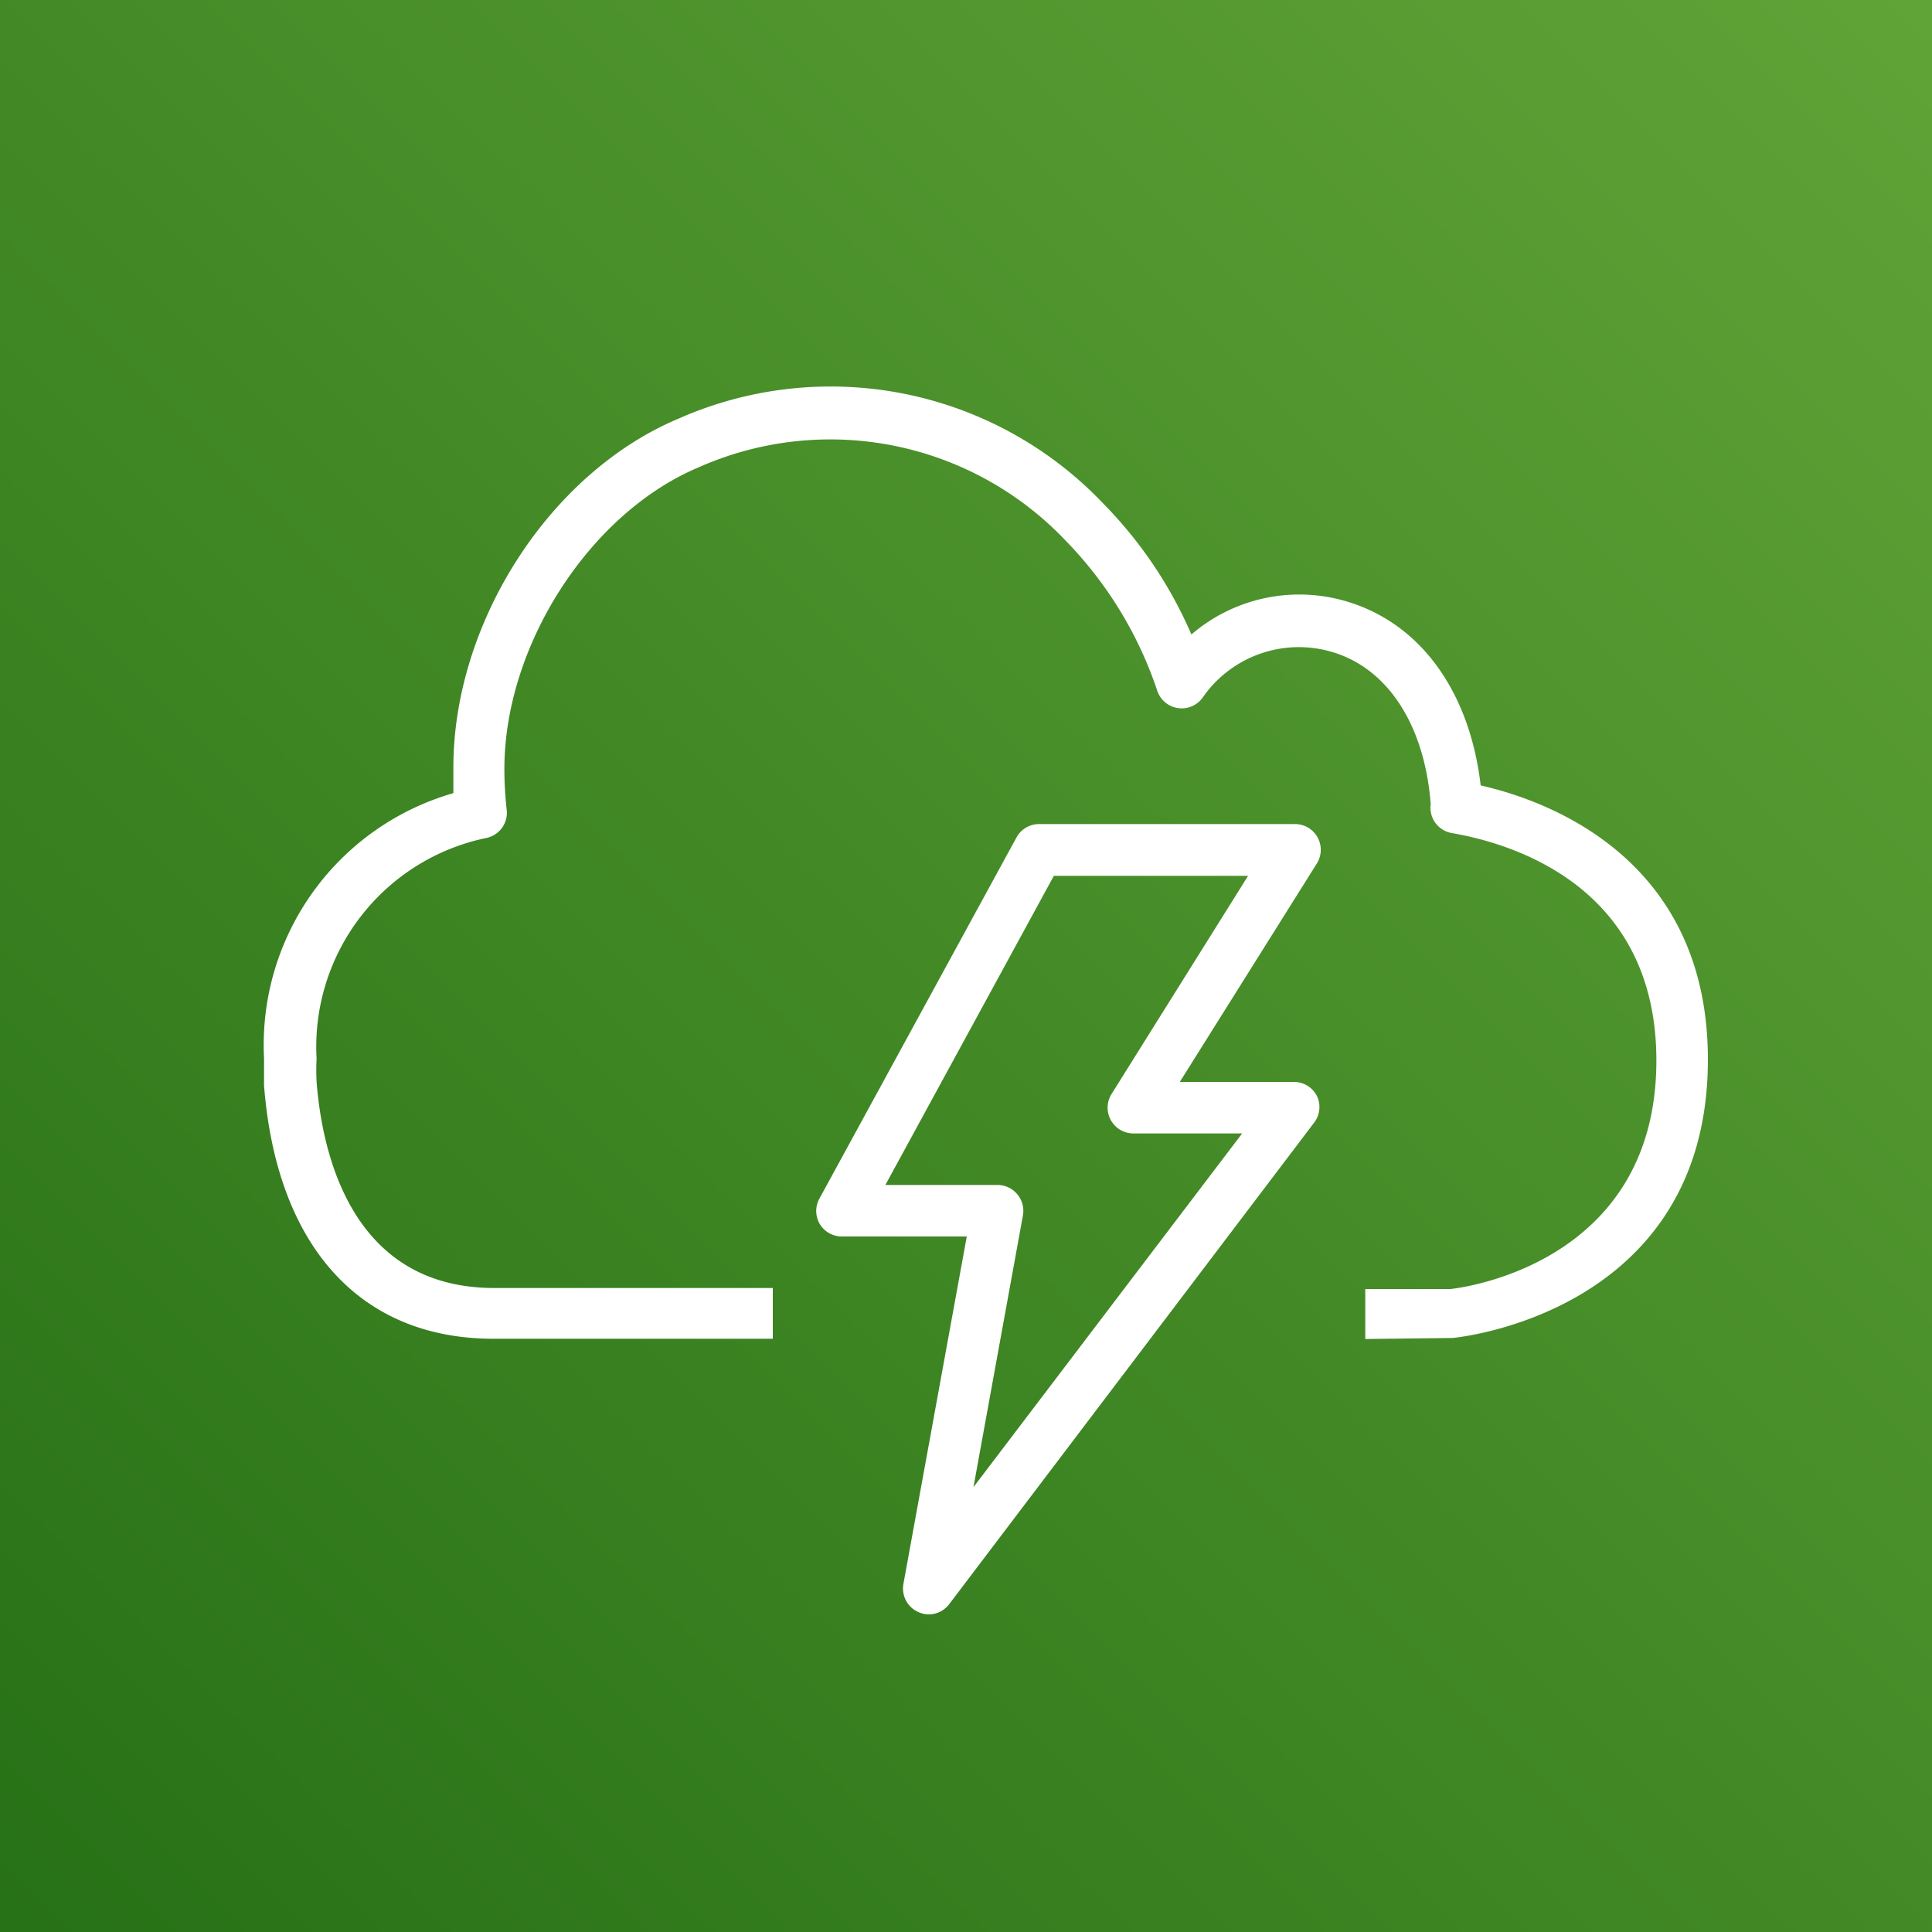
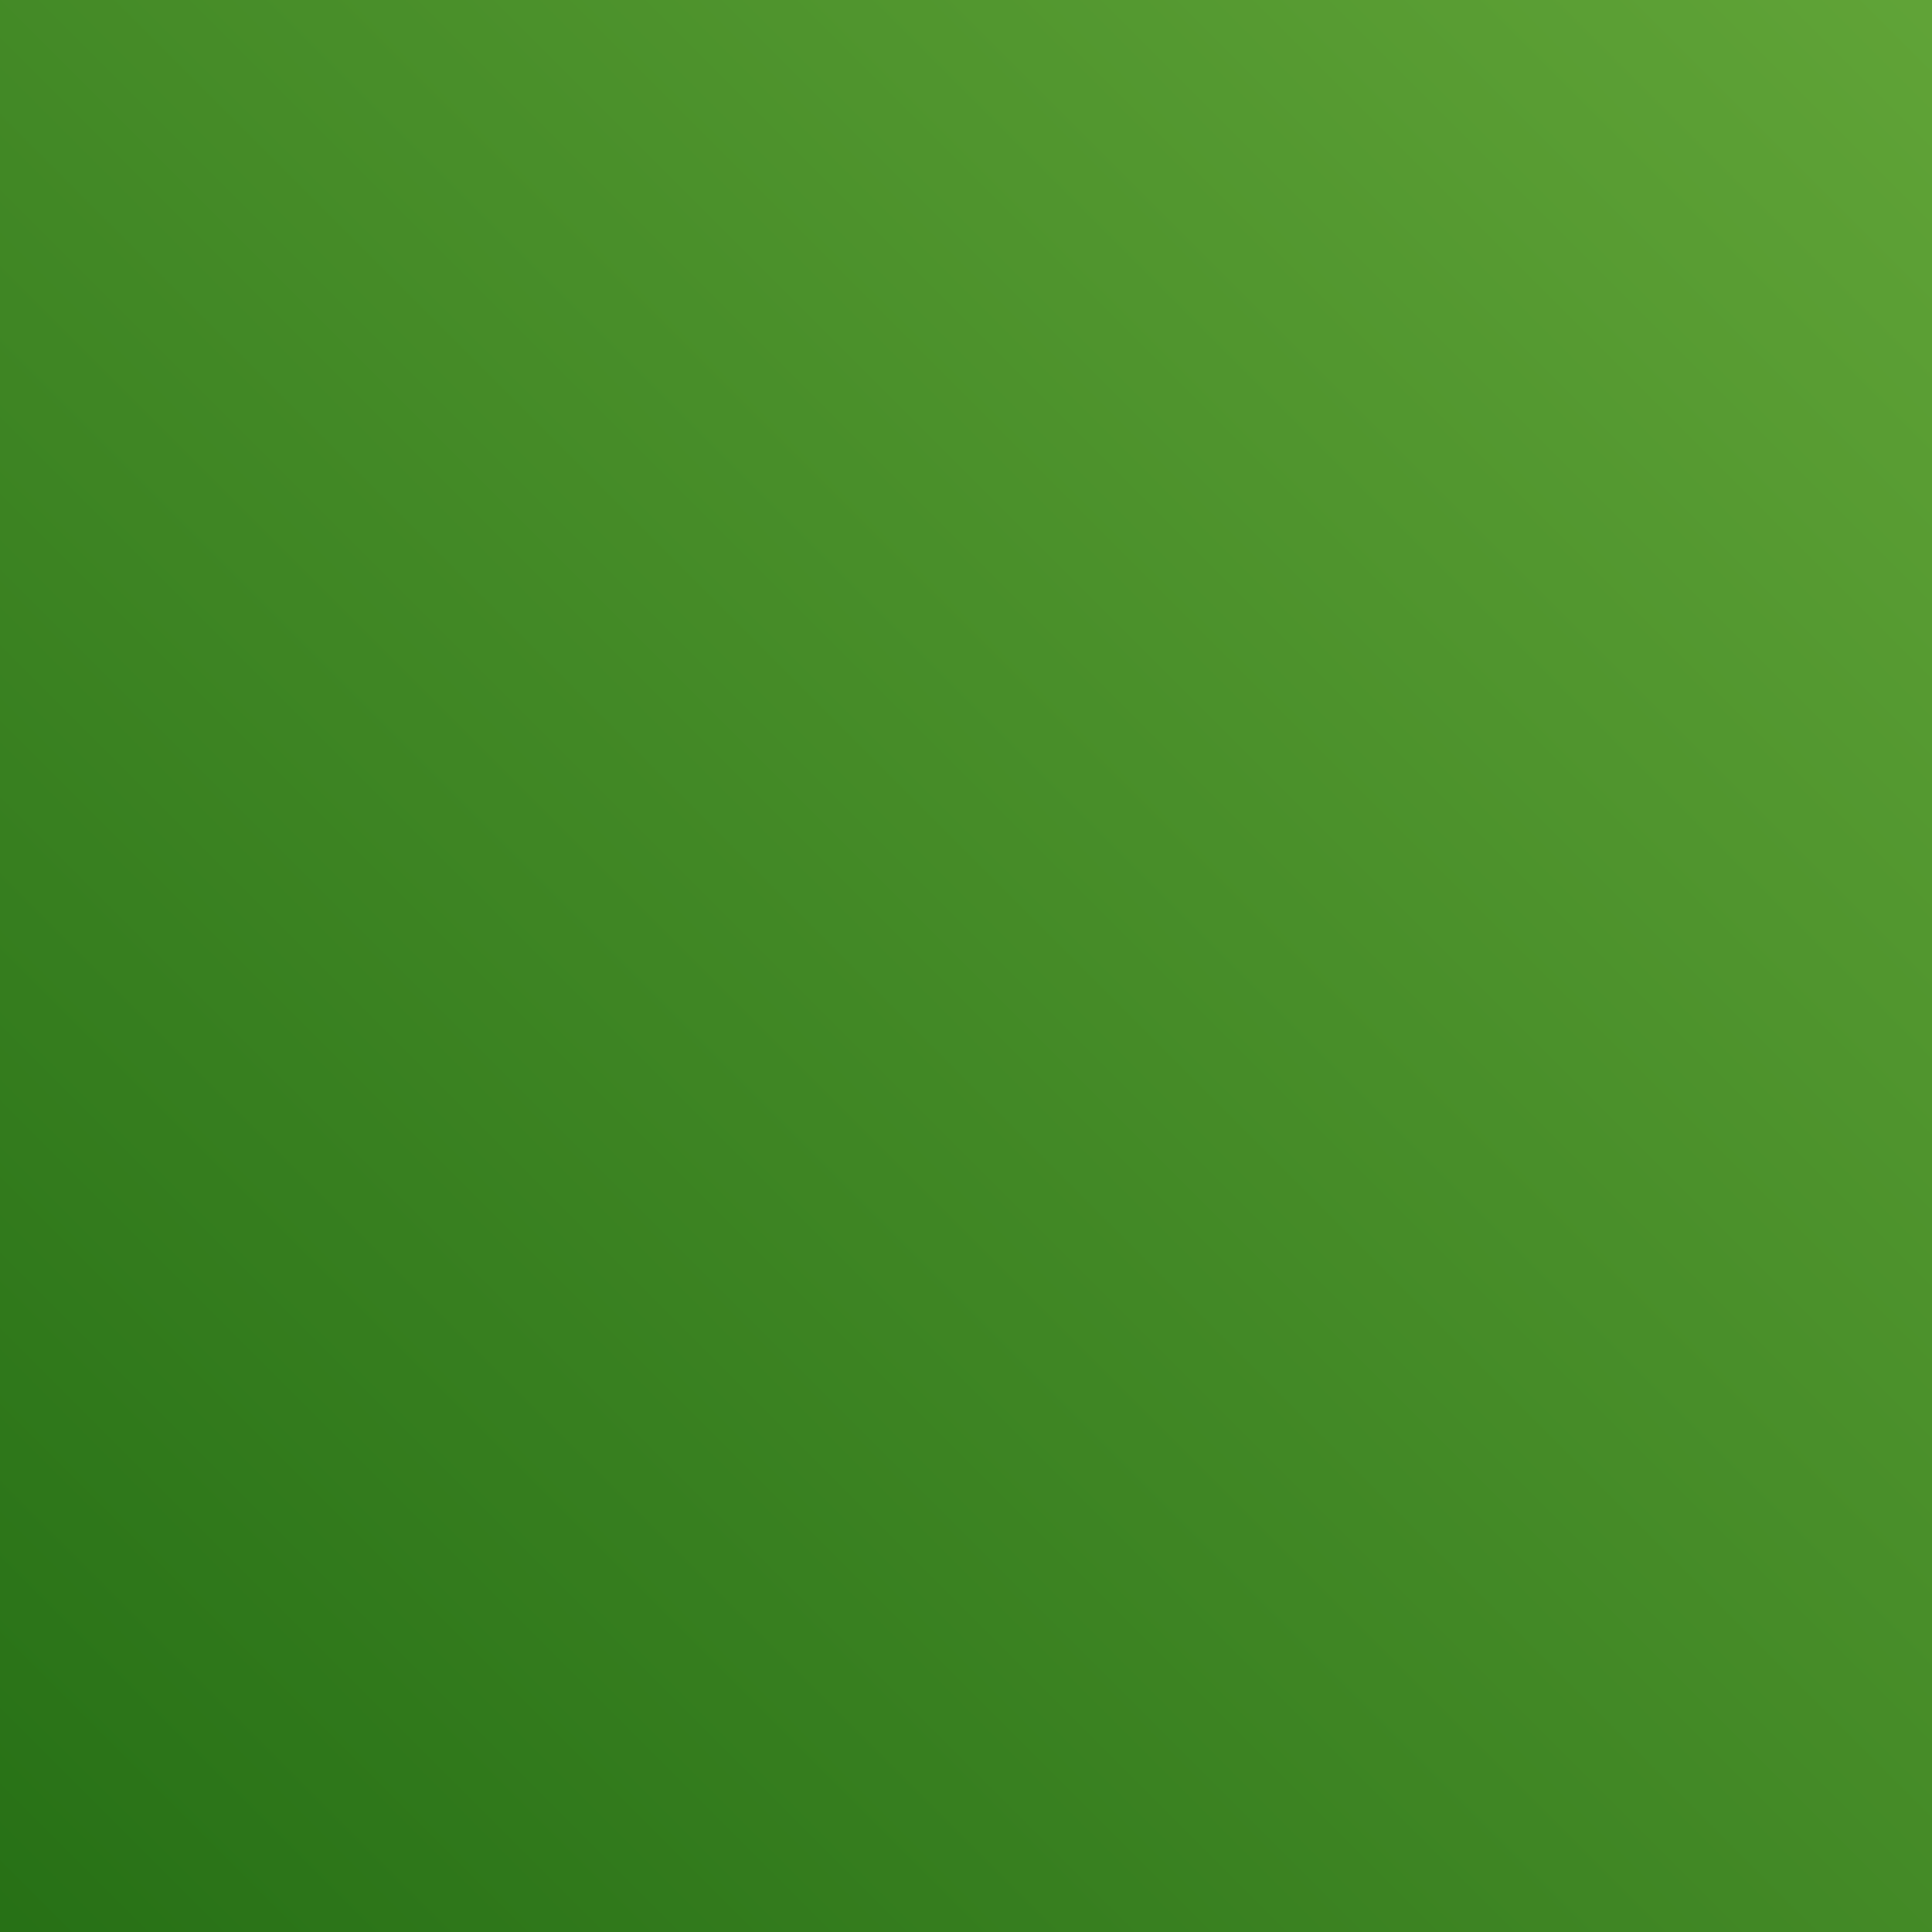
<svg xmlns="http://www.w3.org/2000/svg" x="0" y="0" height="20px" width="20px" viewBox="0 0 75 75">
  <rect x="0" y="0" width="75" height="75" fill="#333333" stroke="none" />
  <defs>
    <linearGradient id="lineargradient-8e815b7c-1b7f-4d78-b260-53950a184762" x1="-190.71" y1="-278.43" x2="-190.71" y2="-428.43" gradientTransform="translate(-77.56 422.26) rotate(45)" gradientUnits="userSpaceOnUse">
      <stop offset="0" stop-color="#1b660f" />
      <stop offset="1" stop-color="#6cae3e" />
    </linearGradient>
  </defs>
  <g>
    <rect data-name="Green Gradient" width="75" height="75" style="fill:url(#lineargradient-8e815b7c-1b7f-4d78-b260-53950a184762)" />
  </g>
  <g>
-     <rect width="75" height="75" style="fill:none" />
-     <path data-name="64x" d="M36.06,62.67a1,1,0,0,1-.41-.09,1,1,0,0,1-.58-1.09L37.53,48H32.68a1,1,0,0,1-.86-.49,1,1,0,0,1,0-1l7.64-14a1,1,0,0,1,.88-.52h9.93a1,1,0,0,1,.85,1.53L45.8,42h4.43a1,1,0,0,1,.9.56,1,1,0,0,1-.1,1L36.85,62.27A1,1,0,0,1,36.06,62.67ZM34.37,46h4.35a1,1,0,0,1,.77.36,1,1,0,0,1,.22.82L37.79,57.73,48.22,44H44a1,1,0,0,1-.85-1.53L48.45,34H40.91Zm22,5.94c.1,0,9.93-.92,9.93-10.81,0-7.67-6-10-8.82-10.64-.43-3.66-2.35-6.31-5.23-7.15a6.43,6.43,0,0,0-6,1.29,16.63,16.63,0,0,0-3.42-5.08,14.6,14.6,0,0,0-16.51-3.29c-5,2.11-8.72,7.92-8.72,13.53,0,.32,0,.65,0,1a10.17,10.17,0,0,0-7.35,10.29c0,.36,0,.72,0,1.06.49,6.24,3.73,9.83,8.9,9.83H30V50H19.19c-5.46,0-6.67-5.07-6.9-8a8.77,8.77,0,0,1,0-.9,8.28,8.28,0,0,1,6.59-8.57h0a1,1,0,0,0,.79-1.1,13.82,13.82,0,0,1-.09-1.58c0-4.77,3.29-9.9,7.5-11.69A12.59,12.59,0,0,1,41.38,21a15.29,15.29,0,0,1,3.55,5.83,1,1,0,0,0,1.75.26,4.54,4.54,0,0,1,5-1.79c2.19.63,3.62,2.84,3.86,5.91a1,1,0,0,0,.82,1.13c2.39.41,7.94,2.09,7.94,8.83,0,8-7.77,8.85-8,8.87H53v1.94Z" style="fill:#fff" />
-   </g>
+     </g>
</svg>